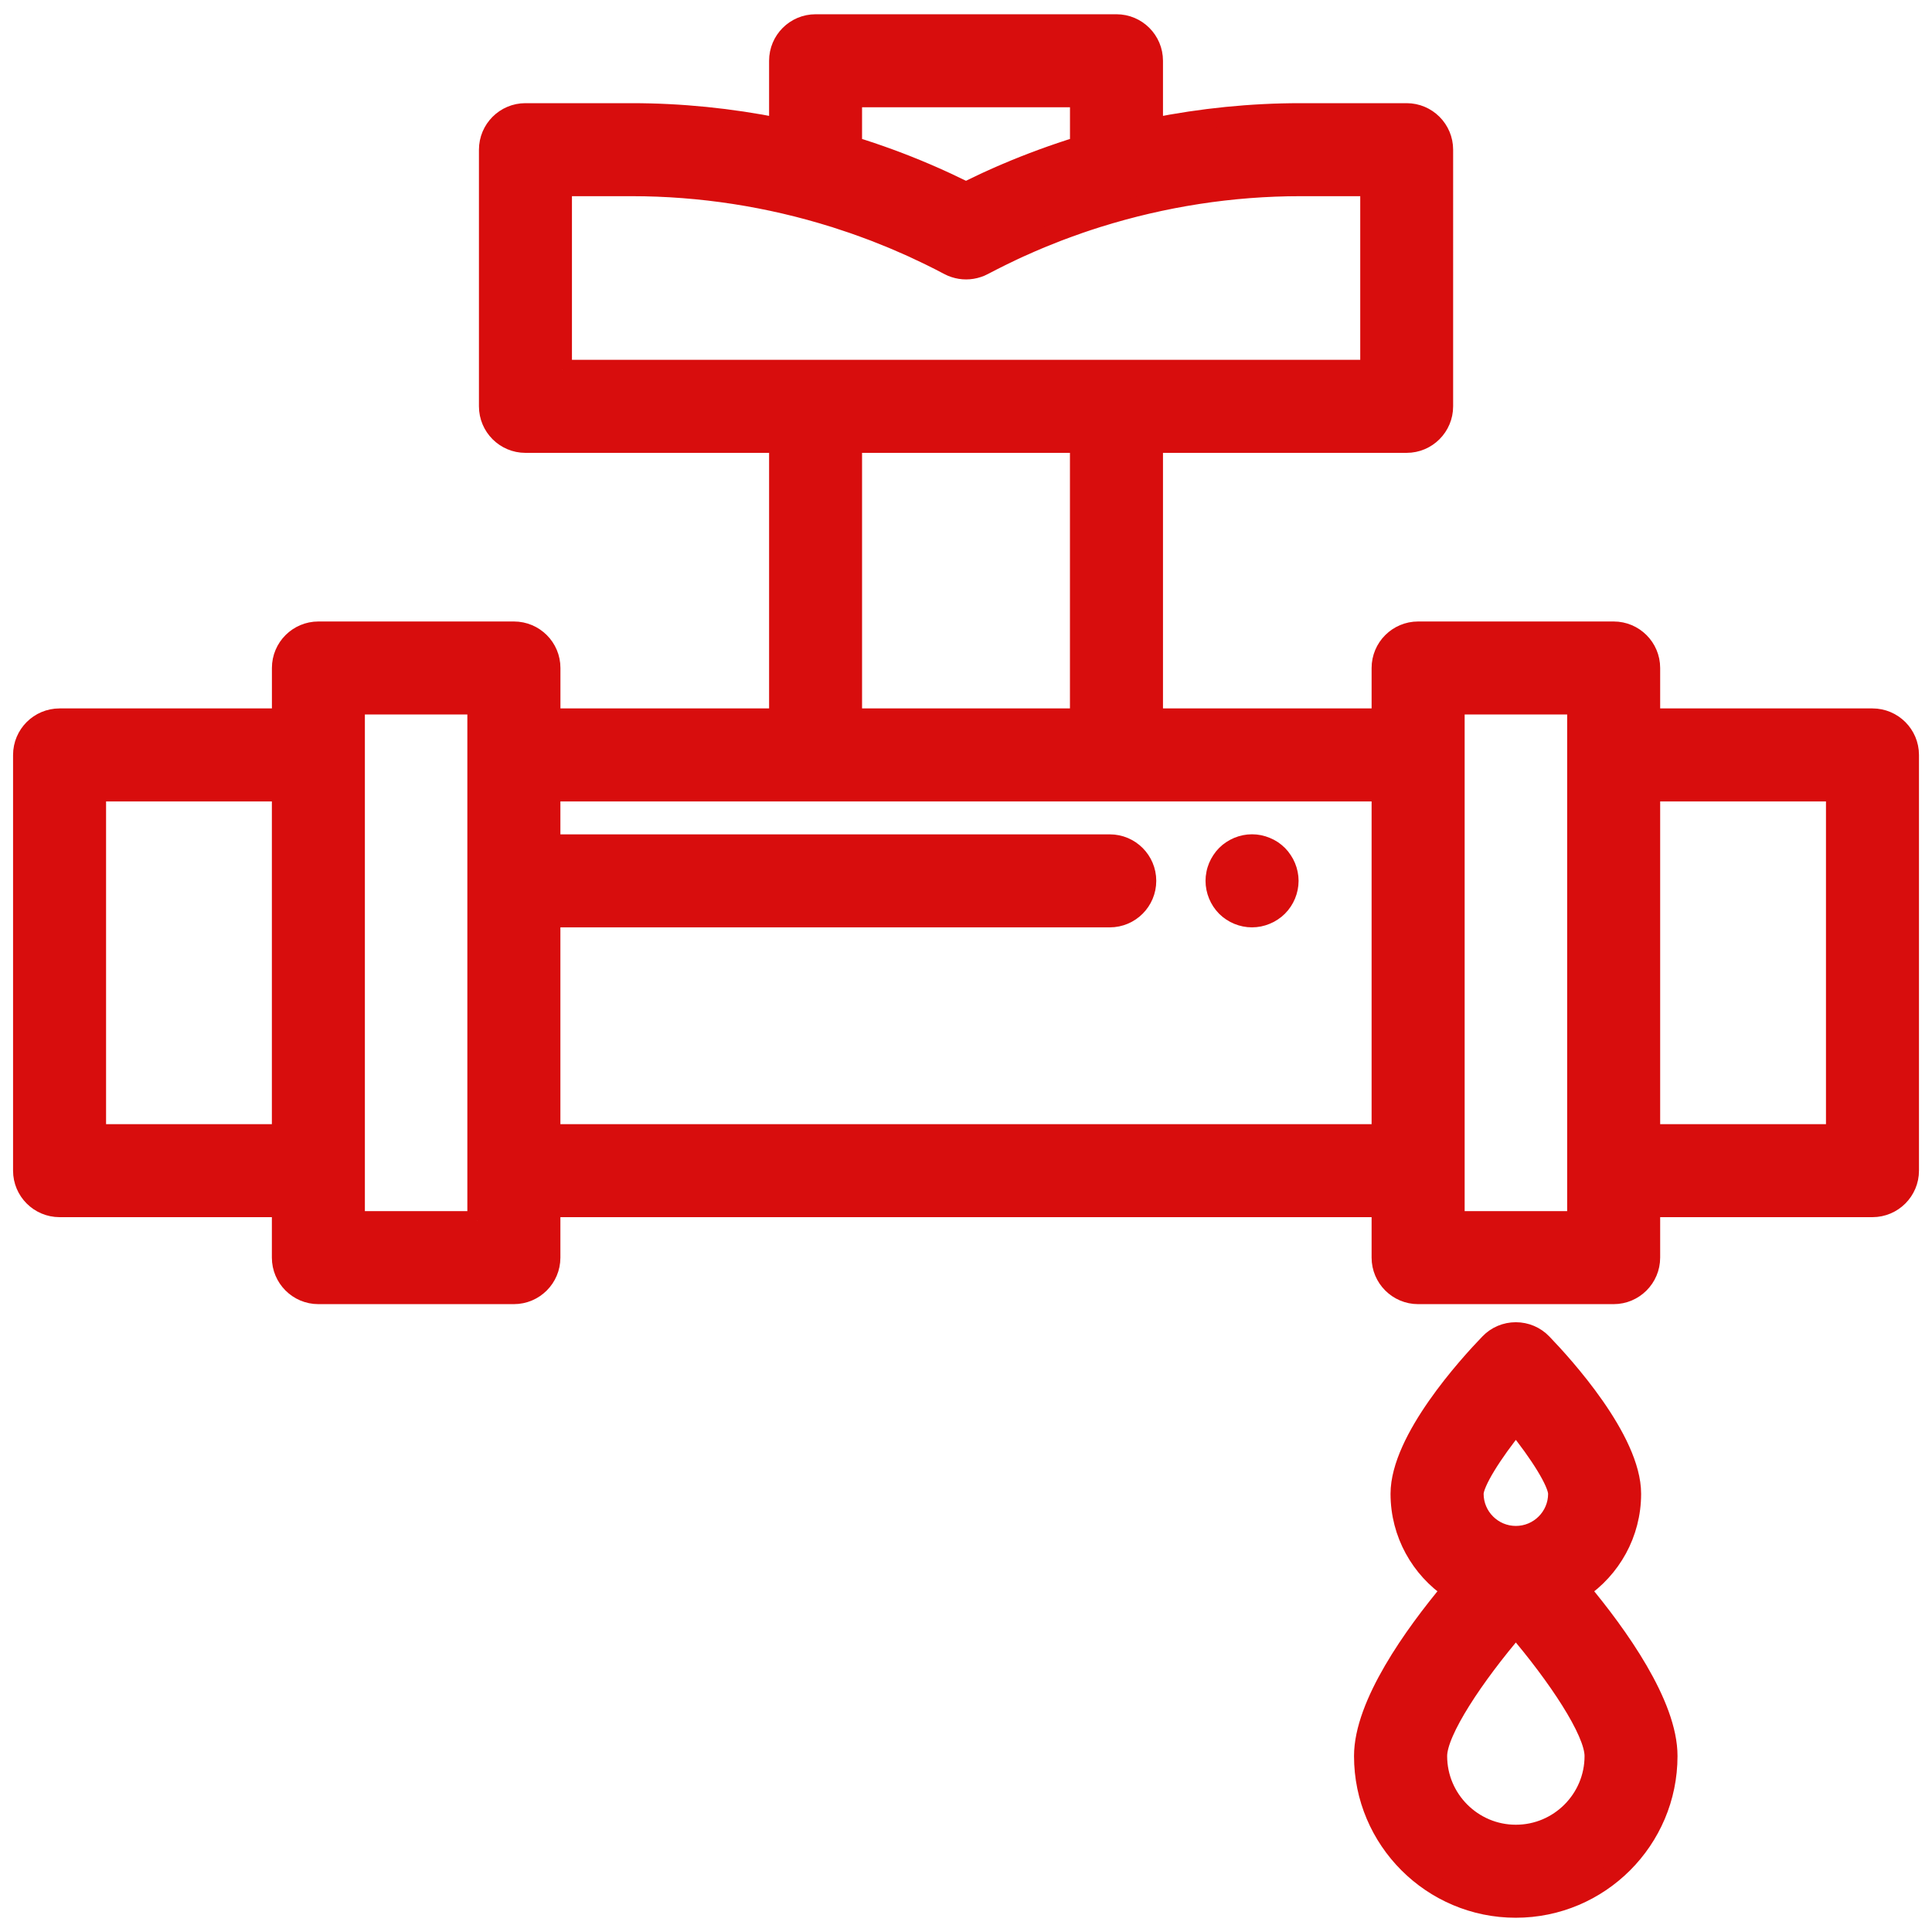
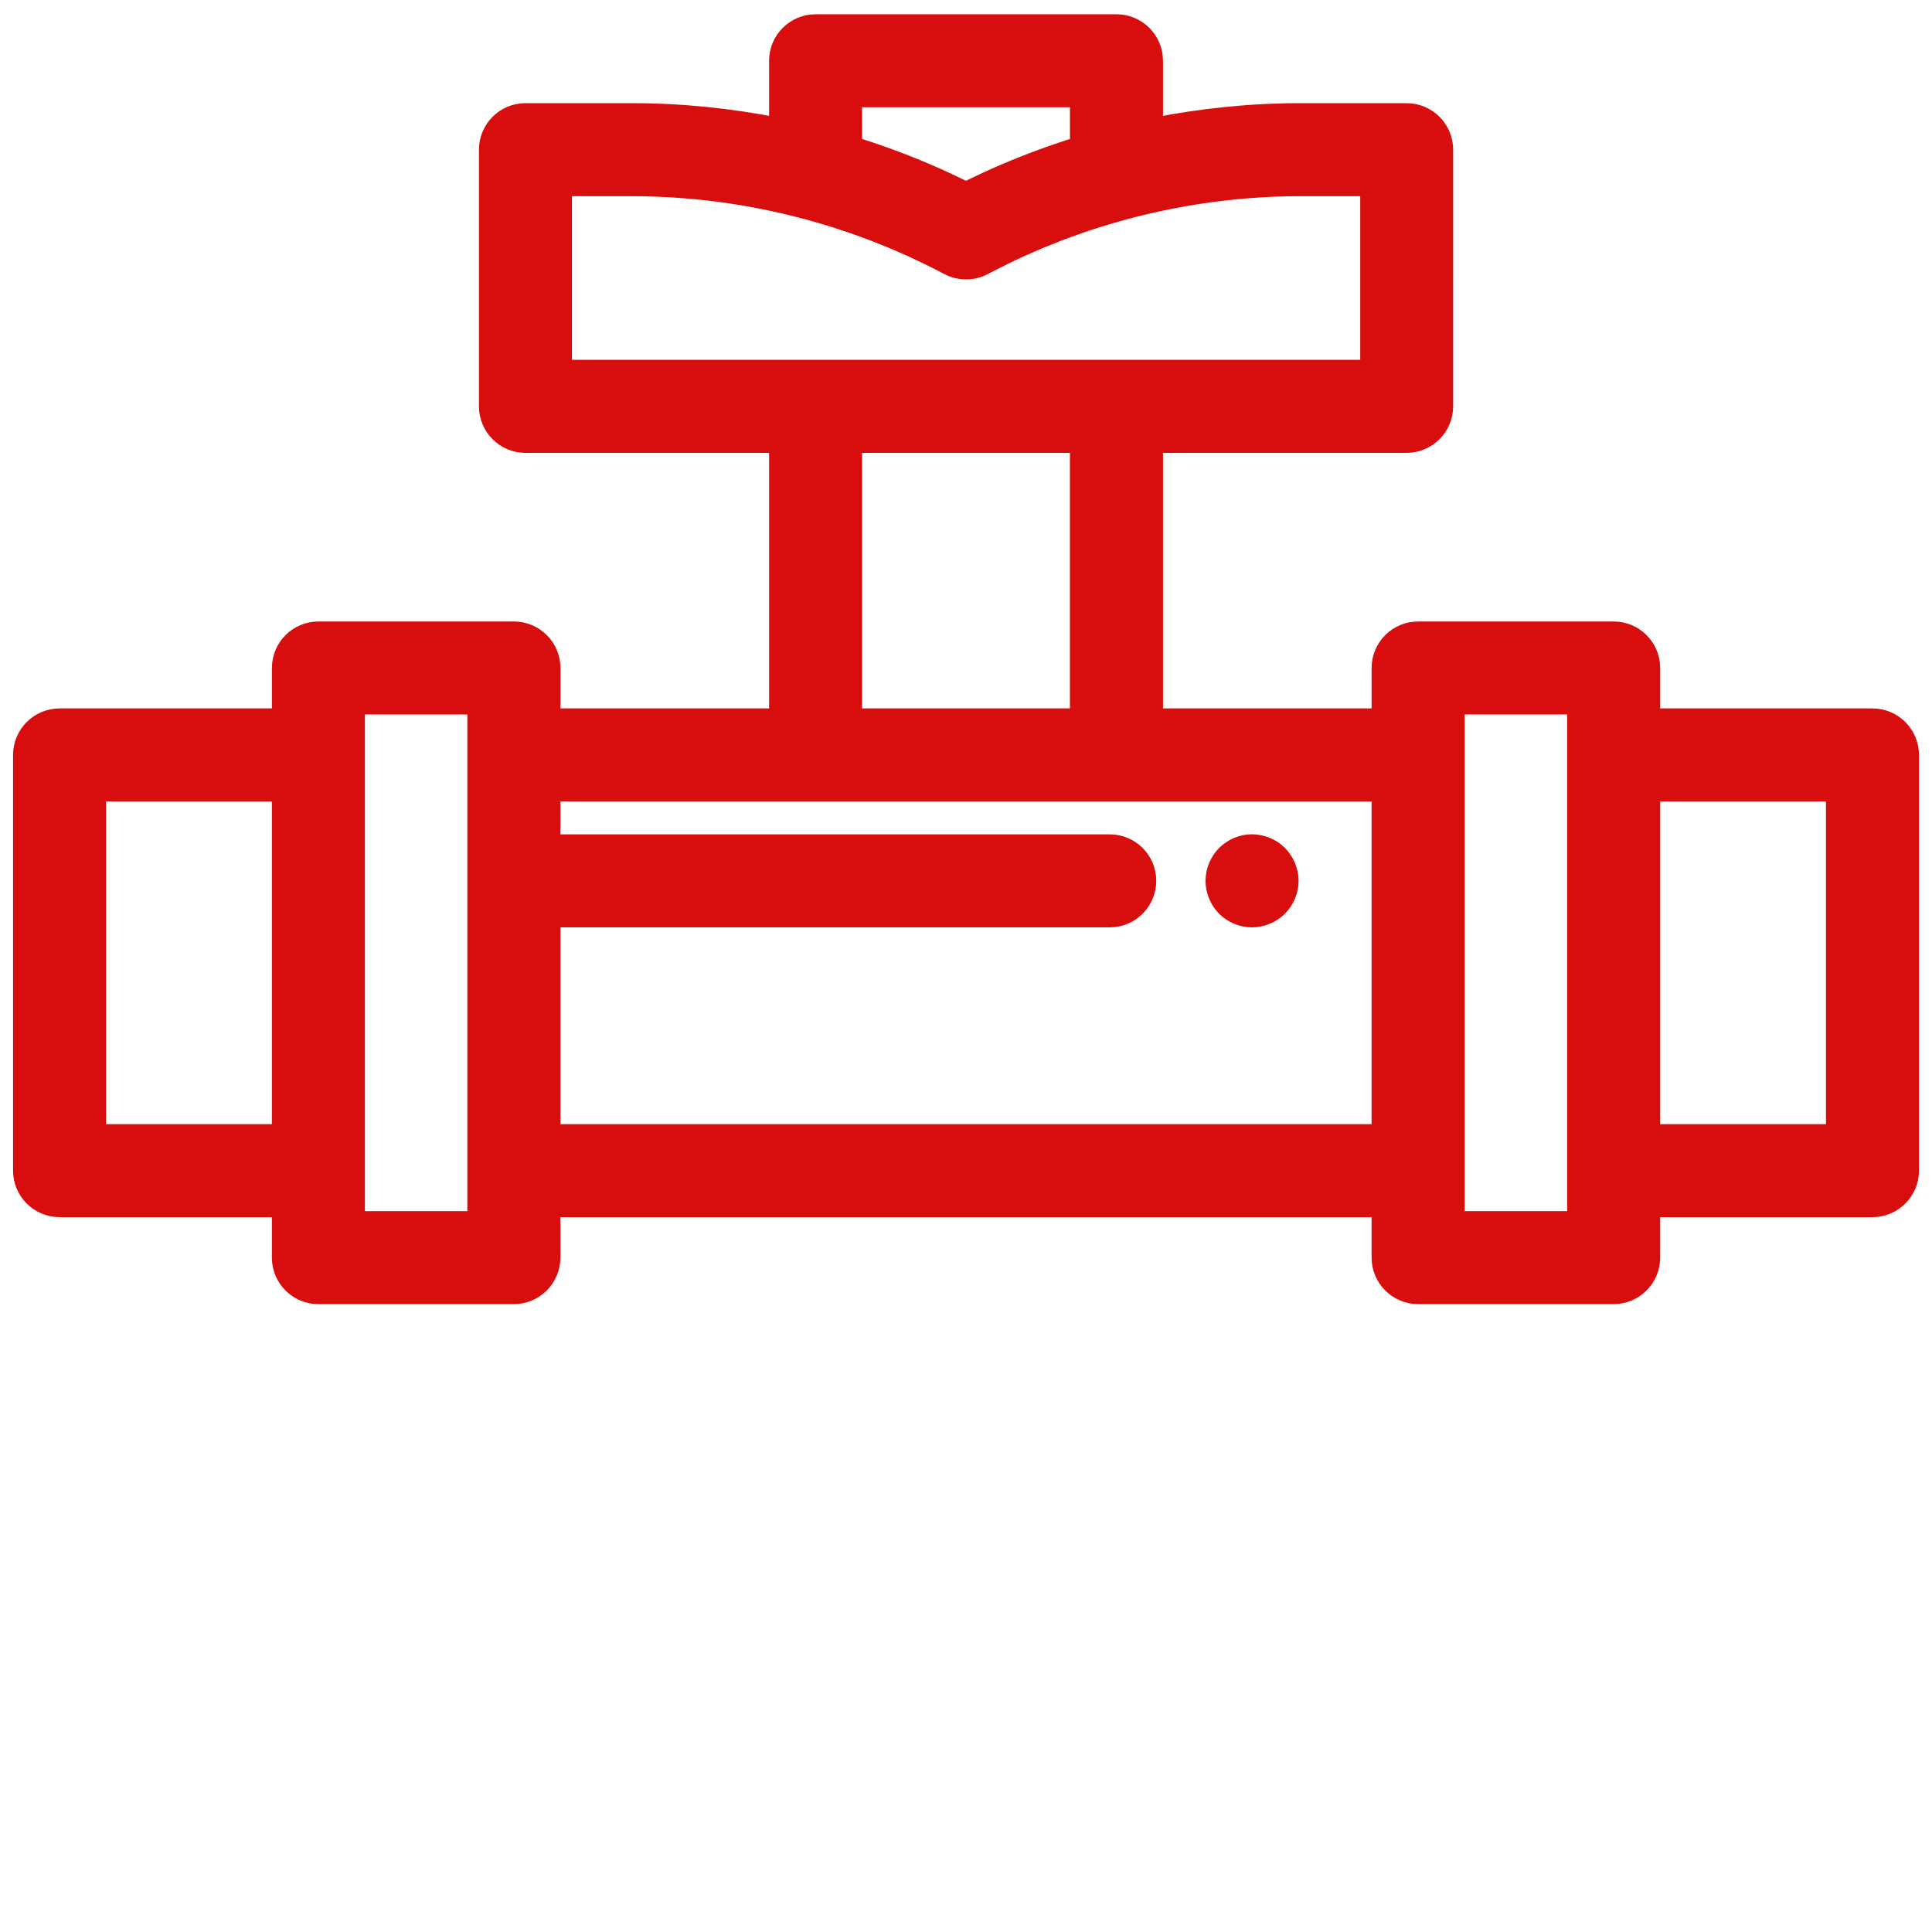
<svg xmlns="http://www.w3.org/2000/svg" version="1.1" id="Layer_1" x="0px" y="0px" width="50px" height="50px" viewBox="0 0 50 50" enable-background="new 0 0 50 50" xml:space="preserve">
  <g>
    <g>
      <g>
        <path fill="#D80D0D" stroke="#D80D0D" stroke-width="0.5" stroke-miterlimit="10" d="M48.459,18.584h-5.744v-1.297     c0-0.526-0.428-0.953-0.953-0.953h-5.061c-0.526,0-0.954,0.427-0.954,0.953v1.297h-5.899V11.47h6.555     c0.527,0,0.954-0.428,0.954-0.954V3.874c0-0.526-0.427-0.954-0.954-0.954h-2.748c-1.279,0-2.555,0.13-3.807,0.38V1.573     c0-0.527-0.428-0.954-0.954-0.954h-7.786c-0.527,0-0.954,0.427-0.954,0.954V3.3c-1.252-0.25-2.528-0.38-3.808-0.38h-2.748     c-0.526,0-0.953,0.428-0.953,0.954v6.642c0,0.526,0.427,0.954,0.953,0.954h6.556v7.114h-5.9v-1.297     c0-0.526-0.427-0.953-0.954-0.953h-5.06c-0.526,0-0.953,0.427-0.953,0.953v1.297H1.542c-0.527,0-0.954,0.427-0.954,0.954v10.759     c0,0.525,0.427,0.953,0.954,0.953h5.744v1.297c0,0.526,0.427,0.954,0.953,0.954h5.06c0.527,0,0.954-0.428,0.954-0.954V31.25     h21.494v1.297c0,0.526,0.428,0.954,0.954,0.954h5.061c0.525,0,0.953-0.428,0.953-0.954V31.25h5.744     c0.526,0,0.954-0.428,0.954-0.953V19.538C49.413,19.011,48.985,18.584,48.459,18.584z M7.286,29.343H2.495v-8.852h4.791V29.343z      M12.346,31.594H9.193V18.241h3.152V31.594z M22.061,2.526h5.88V3.78c-0.652,0.201-1.294,0.437-1.922,0.705     c0,0.001-0.001,0.001-0.002,0.001c-0.155,0.066-0.309,0.135-0.462,0.205c-0.029,0.014-0.06,0.027-0.09,0.042     C25.309,4.806,25.154,4.88,25,4.956c-0.154-0.076-0.309-0.15-0.465-0.223c-0.03-0.015-0.061-0.028-0.091-0.042     c-0.152-0.07-0.306-0.139-0.461-0.205c-0.001,0-0.001,0-0.002-0.001c-0.628-0.269-1.269-0.504-1.921-0.705V2.526z M14.552,9.563     V4.827h1.794c1.779,0,3.554,0.275,5.248,0.808c0.005,0.002,0.01,0.003,0.015,0.004c0.157,0.05,0.314,0.103,0.471,0.156     c0.017,0.006,0.032,0.011,0.048,0.017c0.144,0.05,0.287,0.104,0.431,0.157c0.026,0.01,0.052,0.02,0.078,0.029     c0.132,0.051,0.262,0.104,0.393,0.157c0.034,0.015,0.069,0.027,0.104,0.043c0.122,0.051,0.243,0.104,0.364,0.158     c0.041,0.018,0.081,0.035,0.121,0.054c0.118,0.054,0.236,0.11,0.354,0.167c0.04,0.02,0.081,0.038,0.12,0.058     c0.15,0.073,0.3,0.15,0.447,0.228c0.005,0.004,0.01,0.006,0.015,0.008c0.048,0.026,0.098,0.046,0.147,0.062     c0.196,0.065,0.407,0.065,0.604-0.001c0.049-0.016,0.097-0.035,0.144-0.061c0.005-0.002,0.011-0.004,0.015-0.008     c0.148-0.077,0.297-0.154,0.448-0.228c0.039-0.02,0.08-0.038,0.12-0.058c0.116-0.057,0.234-0.113,0.353-0.167     c0.041-0.019,0.082-0.036,0.123-0.054c0.119-0.054,0.239-0.107,0.362-0.158c0.034-0.016,0.07-0.029,0.104-0.043     c0.13-0.054,0.261-0.106,0.393-0.157c0.026-0.01,0.051-0.02,0.077-0.029c0.144-0.054,0.287-0.107,0.433-0.157     c0.015-0.006,0.029-0.011,0.046-0.017c0.155-0.054,0.313-0.105,0.472-0.156c0.004-0.001,0.01-0.002,0.014-0.004     c1.696-0.532,3.47-0.808,5.248-0.808h1.795v4.735H14.552z M27.94,11.47v7.114h-5.88V11.47H27.94z M35.747,29.343H14.253V23.75     h14.468c0.526,0,0.953-0.427,0.953-0.954c0-0.526-0.427-0.953-0.953-0.953H14.253v-1.352h21.494V29.343z M40.808,31.594h-3.153     V18.241h3.153V31.594z M47.506,29.343h-4.791v-8.852h4.791V29.343z" />
      </g>
    </g>
    <g>
      <g>
        <path fill="#D80D0D" stroke="#D80D0D" stroke-width="0.5" stroke-miterlimit="10" d="M33.338,22.61     c-0.012-0.062-0.031-0.121-0.055-0.179c-0.024-0.058-0.053-0.113-0.088-0.164c-0.034-0.053-0.074-0.102-0.118-0.146     s-0.093-0.084-0.145-0.119c-0.051-0.034-0.106-0.063-0.166-0.087c-0.057-0.023-0.117-0.043-0.178-0.055     c-0.123-0.025-0.25-0.025-0.373,0c-0.061,0.012-0.12,0.031-0.178,0.055c-0.057,0.024-0.112,0.053-0.163,0.087     c-0.054,0.035-0.103,0.075-0.146,0.119s-0.084,0.093-0.118,0.146c-0.034,0.051-0.063,0.106-0.088,0.164     c-0.023,0.058-0.043,0.117-0.054,0.179c-0.013,0.062-0.019,0.124-0.019,0.186c0,0.251,0.102,0.497,0.278,0.675     c0.178,0.177,0.424,0.279,0.675,0.279c0.062,0,0.125-0.007,0.186-0.019s0.121-0.031,0.178-0.055     c0.06-0.024,0.115-0.054,0.166-0.088c0.052-0.034,0.101-0.074,0.145-0.118c0.178-0.178,0.28-0.424,0.28-0.675     C33.357,22.734,33.351,22.672,33.338,22.61z" />
      </g>
    </g>
    <g>
      <g>
-         <path fill="#D80D0D" stroke="#D80D0D" stroke-width="0.5" stroke-miterlimit="10" d="M40.899,41.139     c0.798-0.538,1.323-1.448,1.323-2.48c0-1.402-1.765-3.338-2.306-3.898c-0.18-0.188-0.428-0.292-0.687-0.292     c-0.258,0-0.506,0.104-0.685,0.292c-0.542,0.561-2.307,2.496-2.307,3.898c0,1.032,0.526,1.942,1.324,2.48     c-0.979,1.171-2.269,2.972-2.269,4.307c0,2.17,1.766,3.935,3.936,3.935c2.171,0,3.936-1.765,3.936-3.935     C43.166,44.11,41.877,42.31,40.899,41.139z M39.23,36.861c0.616,0.758,1.081,1.506,1.085,1.797c0,0.597-0.486,1.083-1.085,1.083     c-0.598,0-1.084-0.486-1.084-1.083C38.15,38.369,38.615,37.619,39.23,36.861z M39.23,47.474c-1.117,0-2.028-0.91-2.028-2.028     c0-0.643,0.96-2.08,2.028-3.326c1.069,1.248,2.028,2.685,2.028,3.326C41.259,46.563,40.35,47.474,39.23,47.474z" />
-       </g>
+         </g>
    </g>
  </g>
</svg>